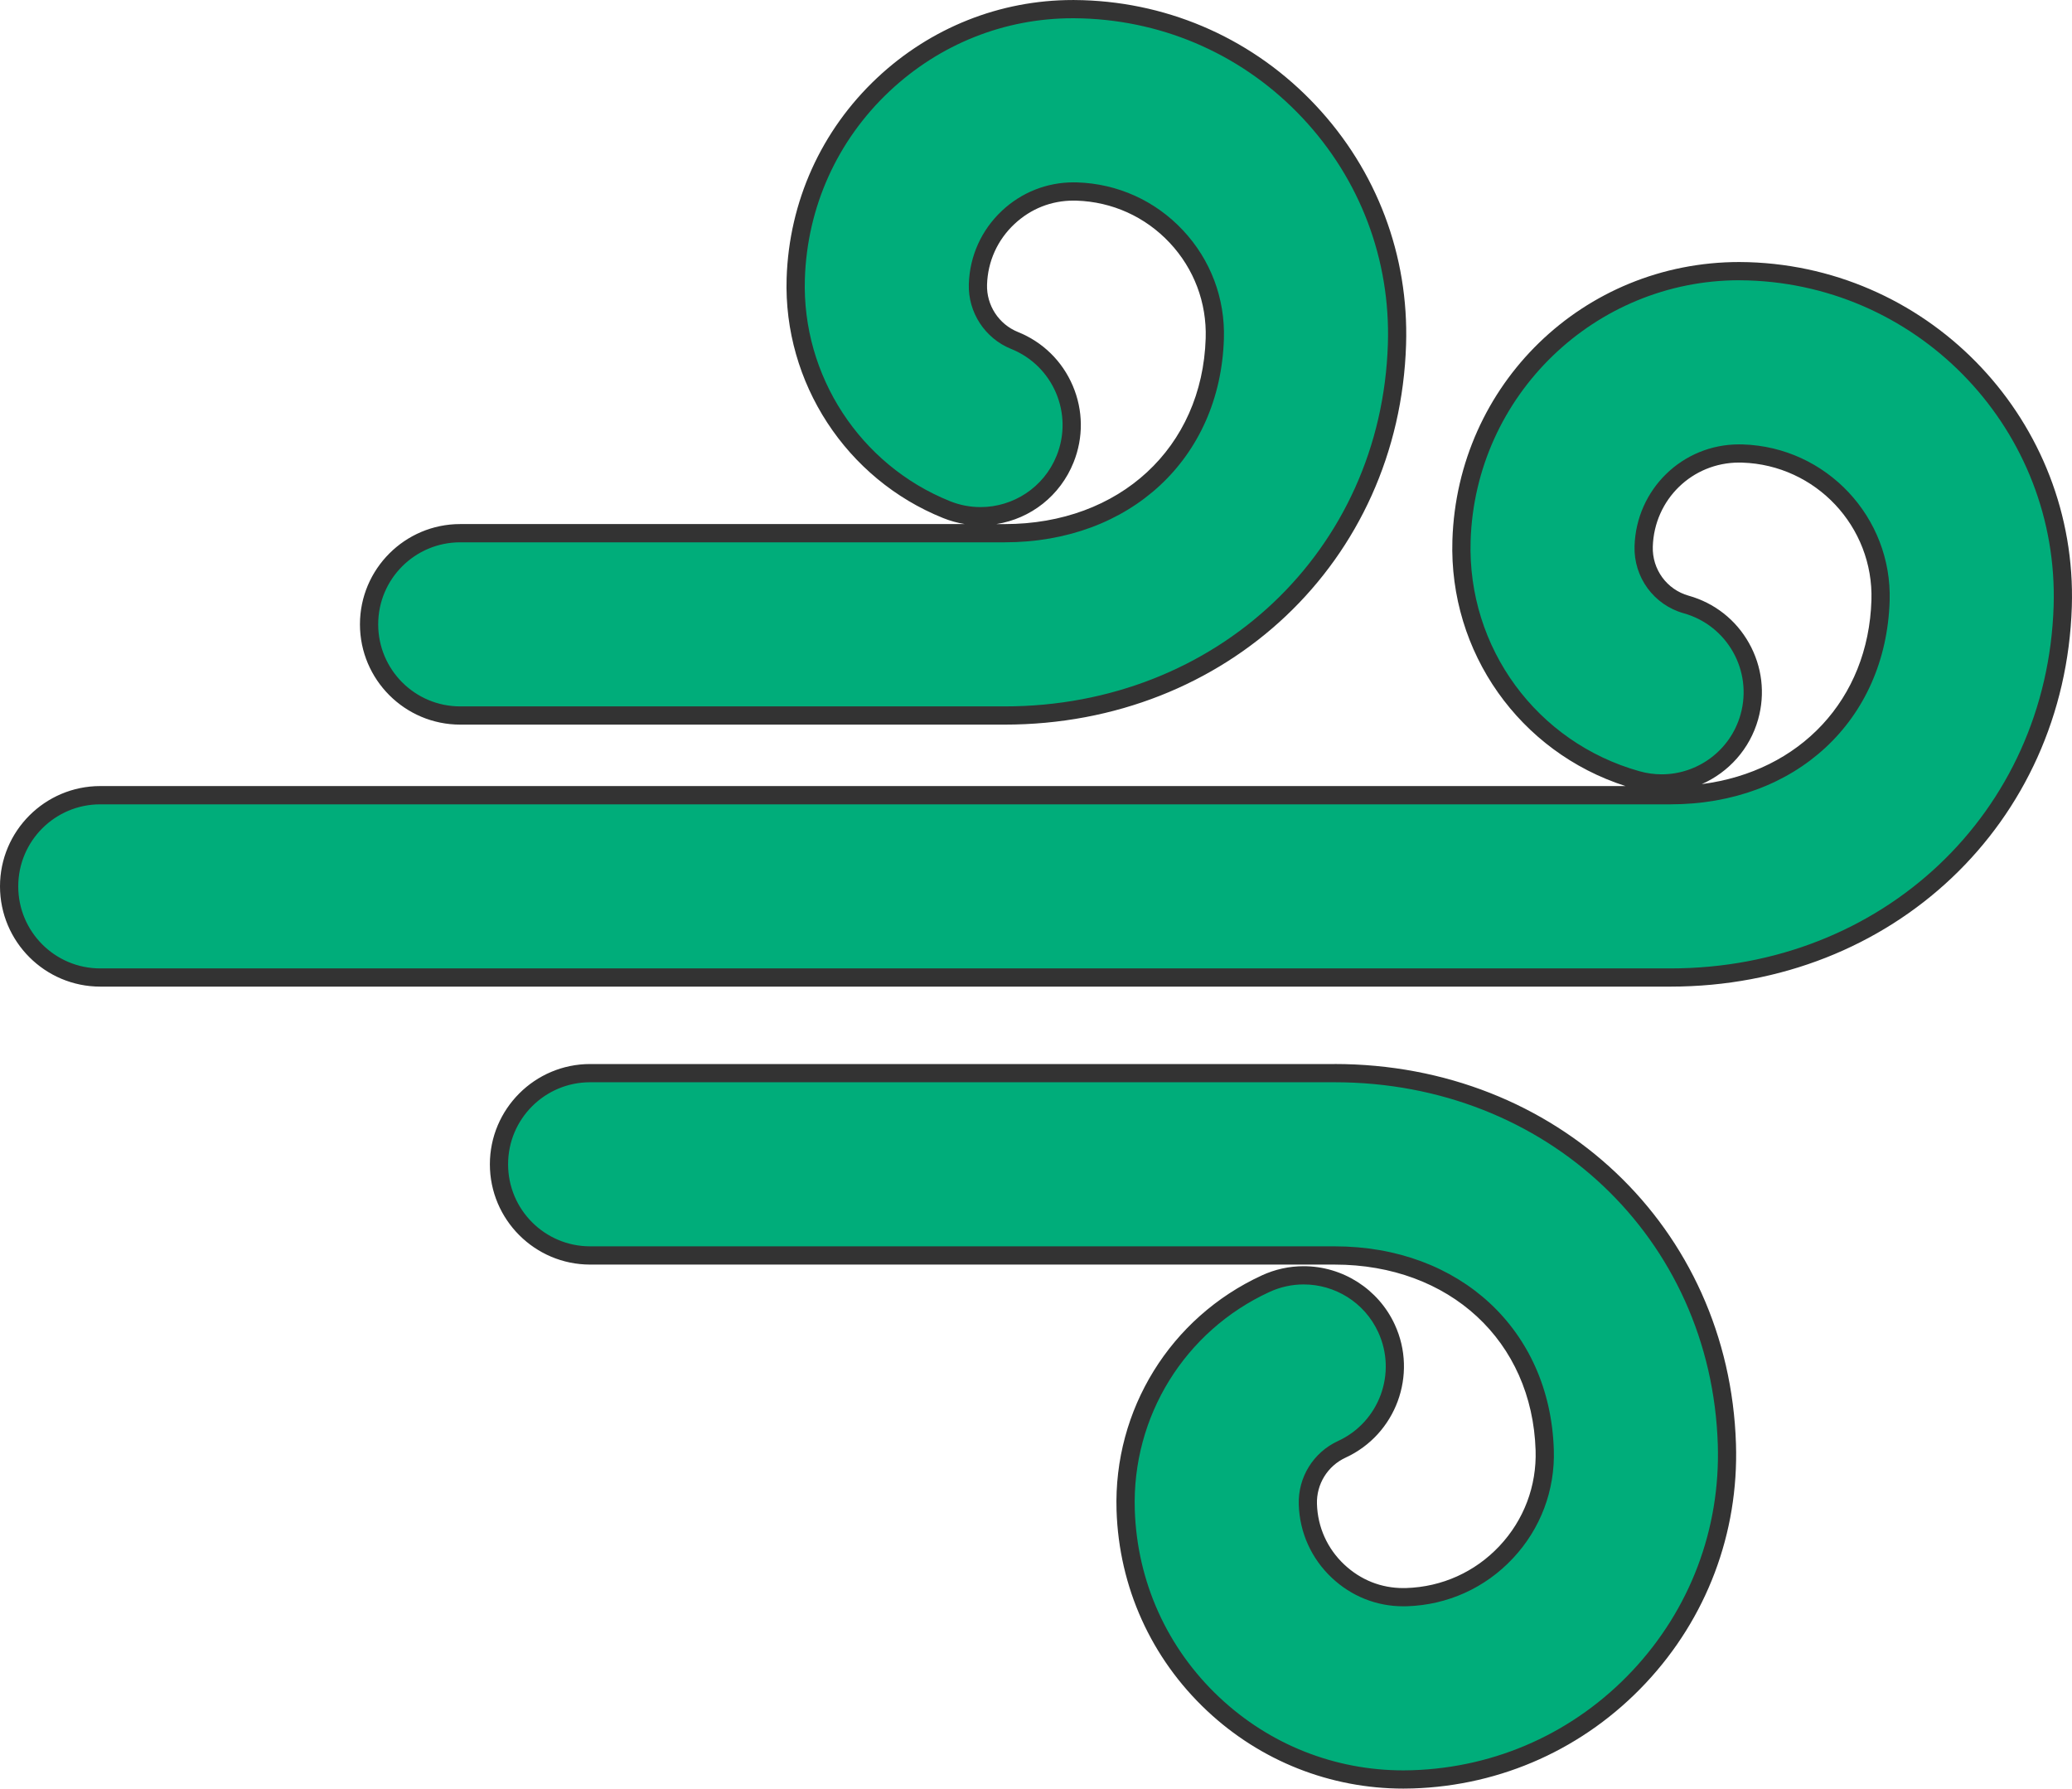
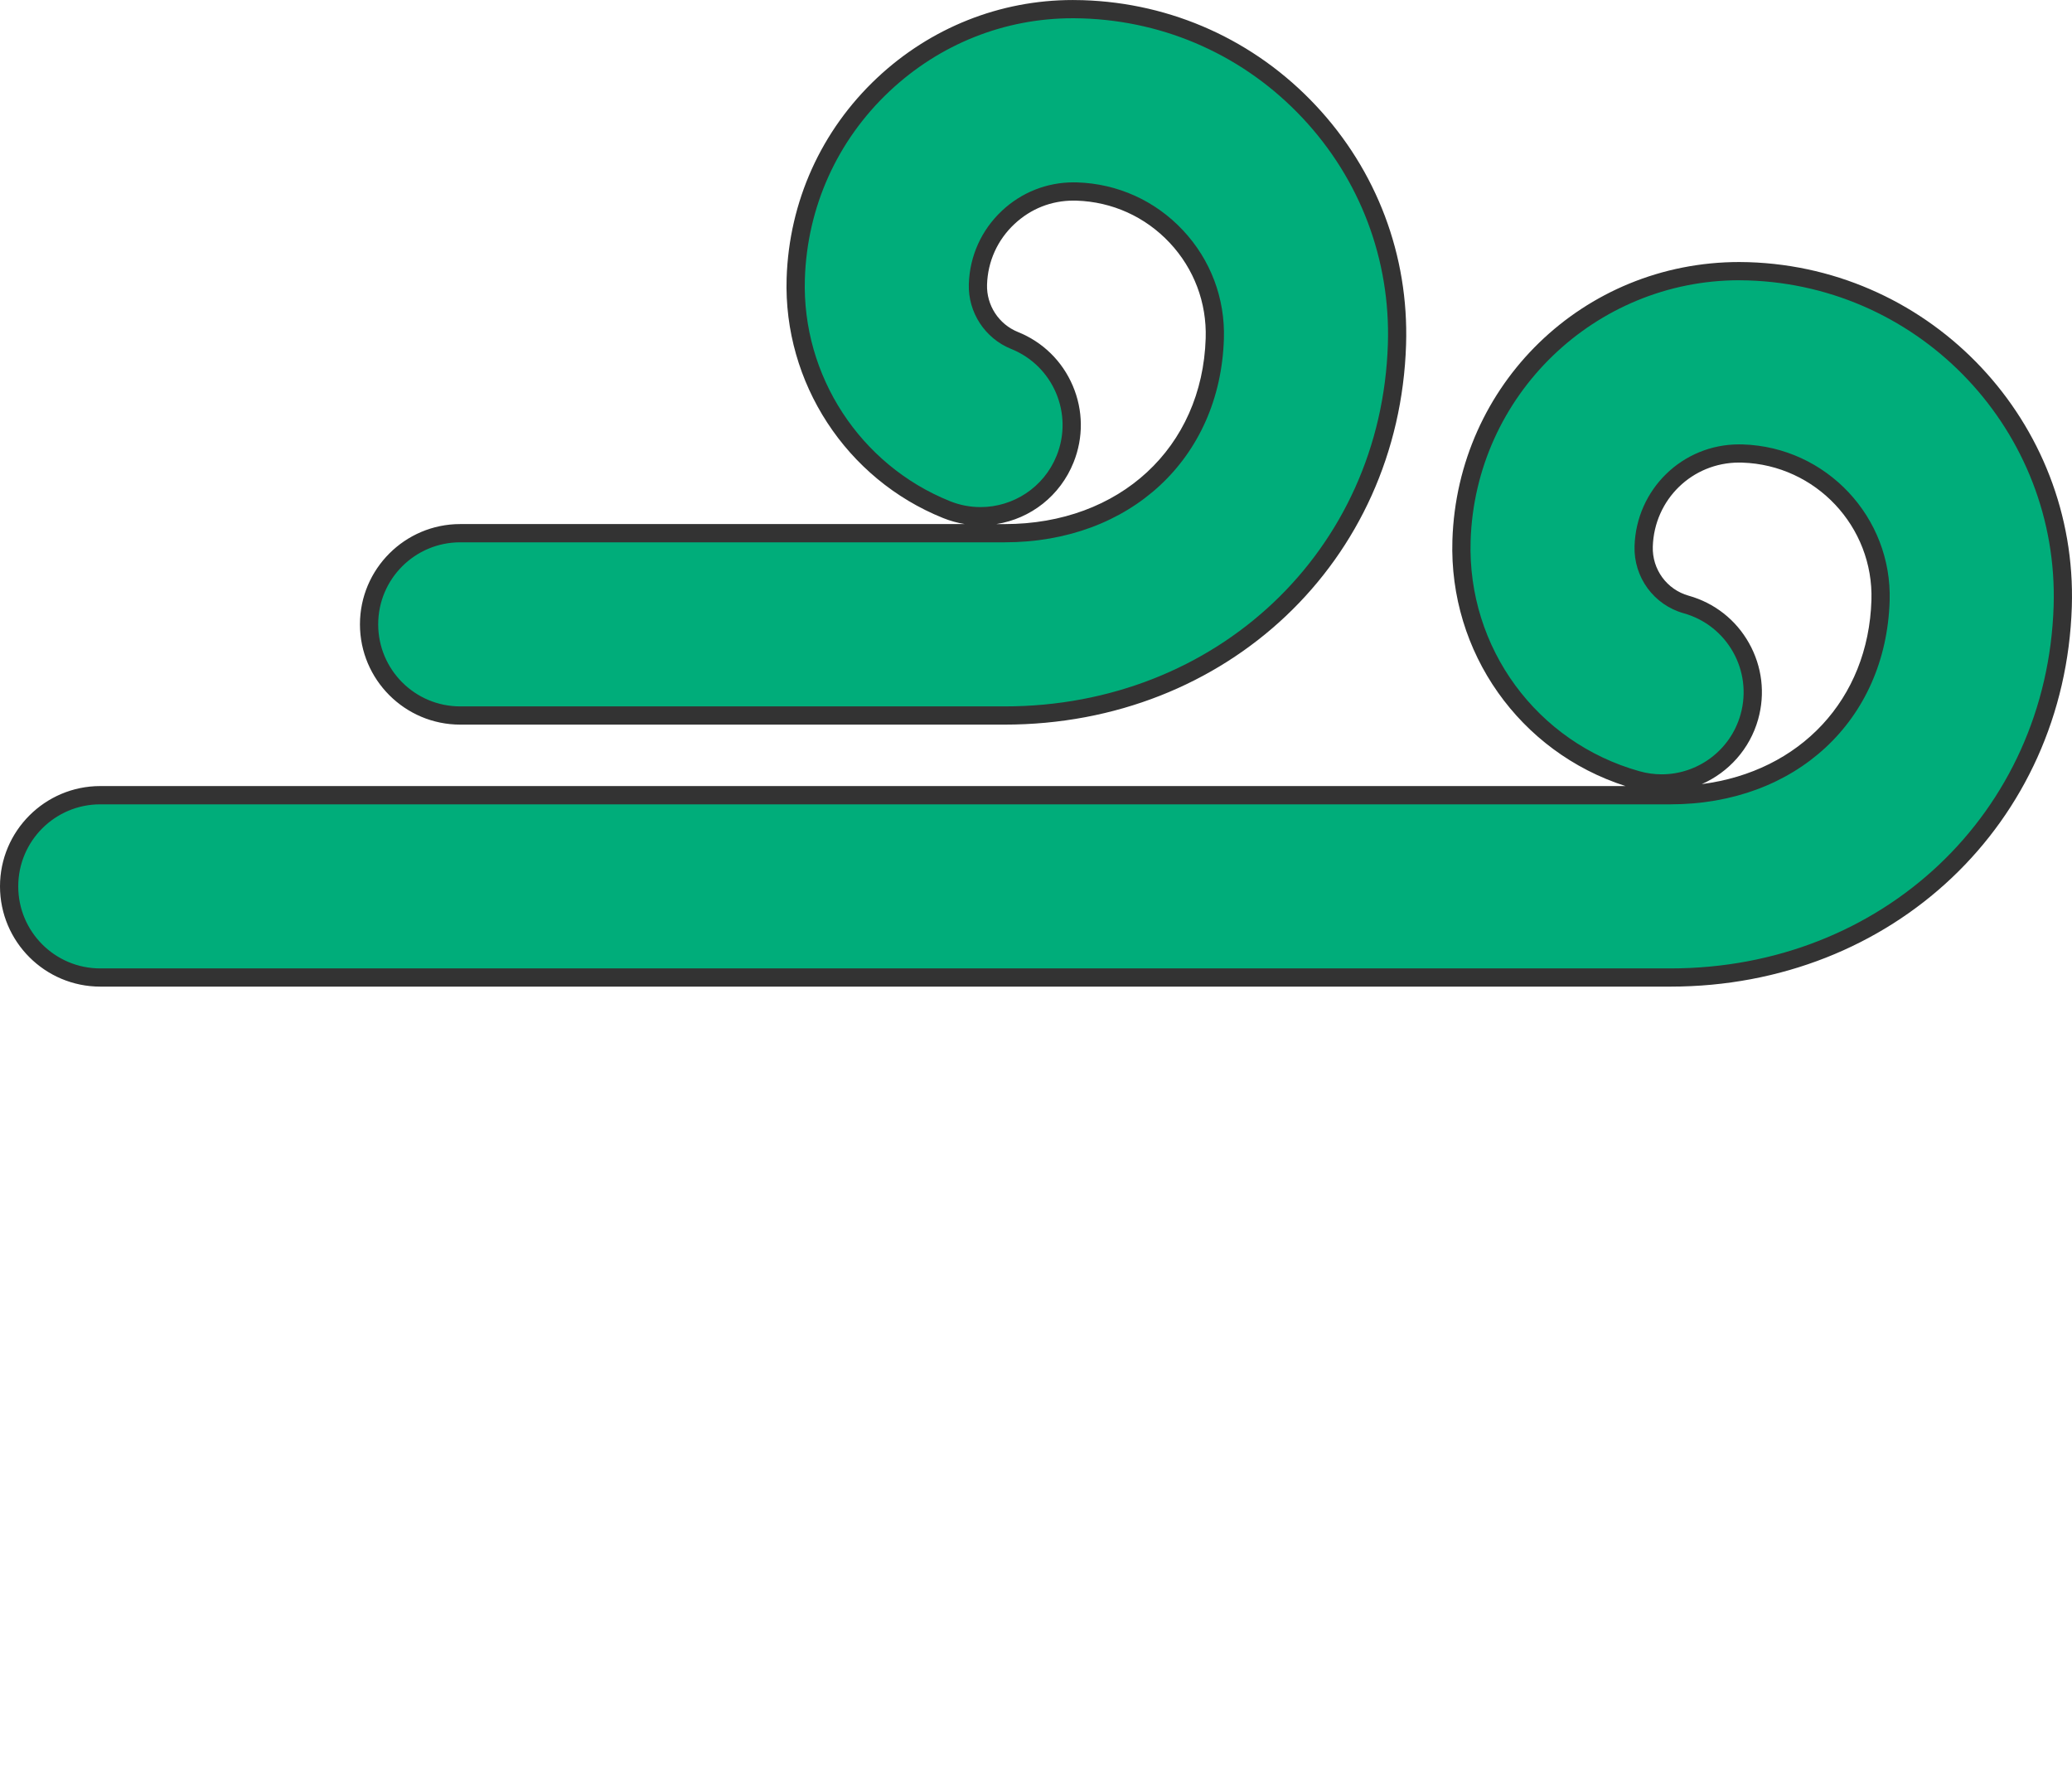
<svg xmlns="http://www.w3.org/2000/svg" id="_レイヤー_2" width="82.799" height="71.457" viewBox="0 0 82.799 71.457">
  <defs>
    <style>.cls-1{fill:#00ad7a;}.cls-2{fill:#333;}</style>
  </defs>
  <g id="_文字">
    <g>
      <g>
        <path class="cls-1" d="m4.006,39.053c-2.008,0-3.642-1.634-3.642-3.642,0-2.008,1.634-3.642,3.642-3.642h62.744c4.801,0,8.254-3.197,8.397-7.775.048-1.519-.5-2.967-1.543-4.079-1.043-1.111-2.454-1.749-3.973-1.797l-.135-.002c-2.074,0-3.75,1.629-3.814,3.71-.034,1.078.665,2.034,1.699,2.324.937.262,1.715.874,2.191,1.722.478.848.595,1.831.332,2.768-.438,1.566-1.879,2.66-3.504,2.66-.332,0-.663-.046-.985-.136-4.269-1.197-7.153-5.13-7.015-9.566.191-6.036,5.068-10.765,11.104-10.765.118,0,.238.002.356.006,7.152.225,12.79,6.229,12.566,13.384-.269,8.455-7.009,14.83-15.679,14.83H4.006Z" />
        <path class="cls-2" d="m69.506,11.197c.115,0,.229.002.344.006,6.954.219,12.433,6.054,12.215,13.009-.261,8.253-6.845,14.477-15.314,14.477H4.006c-1.81,0-3.277-1.467-3.277-3.277s1.467-3.278,3.277-3.278h62.744c5.008,0,8.611-3.343,8.762-8.128.105-3.341-2.527-6.145-5.869-6.251-.049-.002-.097-.002-.146-.002-2.273-0-4.108,1.8-4.179,4.063-.039,1.245.769,2.35,1.965,2.685,1.743.488,2.76,2.297,2.272,4.04-.405,1.446-1.721,2.394-3.153,2.394-.293,0-.591-.04-.886-.123-4.108-1.151-6.883-4.936-6.749-9.204.183-5.81,4.968-10.412,10.74-10.412m0-.728c-6.234,0-11.271,4.883-11.468,11.117-.14,4.477,2.688,8.461,6.918,9.819H4.006c-2.209,0-4.006,1.797-4.006,4.006s1.797,4.006,4.006,4.006h62.744c8.872,0,15.768-6.527,16.042-15.182.231-7.356-5.565-13.528-12.92-13.76-.121-.004-.244-.006-.367-.006h0Zm-1.503,20.858c1.075-.473,1.923-1.409,2.253-2.589.289-1.03.159-2.111-.365-3.044-.524-.933-1.381-1.605-2.411-1.894-.873-.245-1.462-1.051-1.434-1.961.059-1.883,1.575-3.358,3.451-3.358l.121.002c2.941.093,5.258,2.56,5.165,5.5-.125,3.962-2.851,6.841-6.781,7.344h0Z" />
      </g>
      <g>
        <path class="cls-1" d="m18.39,28.585c-2.008,0-3.642-1.634-3.642-3.642,0-2.008,1.634-3.642,3.642-3.642h21.757c4.801,0,8.254-3.197,8.396-7.774.049-1.522-.498-2.972-1.541-4.081-1.041-1.11-2.452-1.748-3.975-1.796l-.122-.001c-.977,0-1.907.368-2.62,1.038-.746.701-1.175,1.65-1.207,2.672-.03.978.558,1.878,1.463,2.243.902.363,1.61,1.056,1.992,1.95.381.895.392,1.885.028,2.787-.558,1.387-1.884,2.284-3.38,2.284-.466,0-.922-.088-1.357-.263-3.731-1.5-6.153-5.209-6.026-9.23.094-2.968,1.338-5.722,3.502-7.752,2.067-1.943,4.756-3.013,7.569-3.013.13,0,.259.002.389.007,3.466.109,6.682,1.562,9.055,4.09,2.373,2.527,3.62,5.829,3.512,9.295-.267,8.454-7.006,14.829-15.678,14.829h-21.757Z" />
-         <path class="cls-2" d="m42.869.728c.126,0,.251.002.377.007,3.369.106,6.495,1.518,8.802,3.975,2.307,2.457,3.519,5.666,3.413,9.035-.26,8.253-6.843,14.476-15.314,14.476h-21.756c-1.81,0-3.278-1.467-3.278-3.278s1.467-3.277,3.278-3.277h21.756c5.008,0,8.611-3.342,8.761-8.128.051-1.619-.531-3.161-1.639-4.341-1.108-1.181-2.61-1.859-4.229-1.91-.045-.001-.089-.002-.134-.002-1.077,0-2.085.401-2.869,1.136-.817.767-1.287,1.806-1.322,2.927-.036,1.129.644,2.171,1.691,2.592,1.679.675,2.494,2.584,1.818,4.264-.514,1.279-1.743,2.055-3.042,2.055-.407,0-.821-.076-1.221-.237-3.59-1.443-5.92-5.012-5.798-8.88.091-2.87,1.293-5.533,3.386-7.499,2.001-1.879,4.583-2.914,7.319-2.914m0-.728h0c-2.906 0-5.682,1.105-7.818,3.111-2.234,2.098-3.518,4.941-3.616,8.006-.131,4.173,2.382,8.023,6.255,9.579.281.113.571.193.865.24h-20.164c-2.209,0-4.006,1.797-4.006,4.006s1.797,4.006,4.006,4.006h21.756c8.873,0,15.769-6.527,16.042-15.182.112-3.563-1.17-6.957-3.61-9.556C50.139,1.612,46.832.119,43.269.007c-.132-.005-.266-.007-.4-.007h0Zm-3.052,20.937c1.378-.217,2.551-1.136,3.084-2.463.399-.993.388-2.082-.032-3.066-.42-.984-1.198-1.746-2.19-2.145-.765-.308-1.261-1.068-1.235-1.893.029-.926.416-1.784,1.092-2.418.655-.614,1.474-.939,2.371-.939l.111.002c1.424.045,2.746.642,3.721,1.68.975,1.038,1.488,2.395,1.442,3.82-.137,4.37-3.44,7.422-8.033,7.422h-.331Z" />
+         <path class="cls-2" d="m42.869.728c.126,0,.251.002.377.007,3.369.106,6.495,1.518,8.802,3.975,2.307,2.457,3.519,5.666,3.413,9.035-.26,8.253-6.843,14.476-15.314,14.476h-21.756c-1.81,0-3.278-1.467-3.278-3.278s1.467-3.277,3.278-3.277h21.756c5.008,0,8.611-3.342,8.761-8.128.051-1.619-.531-3.161-1.639-4.341-1.108-1.181-2.61-1.859-4.229-1.91-.045-.001-.089-.002-.134-.002-1.077,0-2.085.401-2.869,1.136-.817.767-1.287,1.806-1.322,2.927-.036,1.129.644,2.171,1.691,2.592,1.679.675,2.494,2.584,1.818,4.264-.514,1.279-1.743,2.055-3.042,2.055-.407,0-.821-.076-1.221-.237-3.59-1.443-5.92-5.012-5.798-8.88.091-2.87,1.293-5.533,3.386-7.499,2.001-1.879,4.583-2.914,7.319-2.914m0-.728h0c-2.906 0-5.682,1.105-7.818,3.111-2.234,2.098-3.518,4.941-3.616,8.006-.131,4.173,2.382,8.023,6.255,9.579.281.113.571.193.865.24h-20.164c-2.209,0-4.006,1.797-4.006,4.006s1.797,4.006,4.006,4.006h21.756c8.873,0,15.769-6.527,16.042-15.182.112-3.563-1.17-6.957-3.61-9.556C50.139,1.612,46.832.119,43.269.007h0Zm-3.052,20.937c1.378-.217,2.551-1.136,3.084-2.463.399-.993.388-2.082-.032-3.066-.42-.984-1.198-1.746-2.19-2.145-.765-.308-1.261-1.068-1.235-1.893.029-.926.416-1.784,1.092-2.418.655-.614,1.474-.939,2.371-.939l.111.002c1.424.045,2.746.642,3.721,1.68.975,1.038,1.488,2.395,1.442,3.82-.137,4.37-3.44,7.422-8.033,7.422h-.331Z" />
      </g>
      <g>
-         <path class="cls-1" d="m56.082,71.093c-2.831,0-5.529-1.07-7.598-3.012-2.163-2.031-3.407-4.785-3.502-7.752-.121-3.873,2.073-7.422,5.593-9.043.481-.223.993-.335,1.521-.335,1.418,0,2.717.832,3.311,2.119.407.883.445,1.873.108,2.785s-1.009,1.639-1.893,2.046c-.855.395-1.389,1.257-1.358,2.198.032,1.024.46,1.973,1.206,2.673.724.679,1.625,1.038,2.606,1.038l.135-.002c1.523-.048,2.935-.686,3.977-1.795s1.589-2.558,1.541-4.081c-.144-4.578-3.597-7.775-8.397-7.775h-29.749c-2.008,0-3.642-1.634-3.642-3.642,0-2.008,1.634-3.642,3.642-3.642h29.749c8.672,0,15.411,6.375,15.678,14.83.109,3.465-1.138,6.767-3.511,9.294-2.373,2.528-5.59,3.98-9.057,4.089-.119.004-.239.006-.359.006Z" />
-         <path class="cls-2" d="m53.331,43.237c8.47,0,15.054,6.224,15.314,14.476.106,3.369-1.106,6.577-3.413,9.034s-5.433,3.869-8.802,3.975c-.116.004-.232.006-.348.006-2.742,0-5.34-1.027-7.349-2.913-2.093-1.965-3.295-4.628-3.386-7.498-.117-3.726,1.994-7.141,5.38-8.701.444-.205.91-.302,1.369-.302,1.24,0,2.426.707,2.979,1.907.758,1.644.038,3.591-1.605,4.348-.989.455-1.605,1.452-1.57,2.54.035,1.12.504,2.159,1.322,2.927.78.734,1.781,1.137,2.856,1.137.049,0,.098-.001.146-.002,1.619-.051,3.121-.729,4.229-1.91,1.109-1.18,1.691-2.722,1.639-4.341-.15-4.786-3.753-8.128-8.761-8.128h-29.749c-1.81,0-3.278-1.467-3.278-3.278,0-1.81,1.467-3.277,3.278-3.277h29.749m0-.728h-29.749c-2.209,0-4.006,1.797-4.006,4.006s1.797,4.006,4.006,4.006h29.749c4.593,0,7.896,3.052,8.033,7.422.045,1.425-.467,2.781-1.442,3.819-.975,1.039-2.297,1.636-3.722,1.681l-.123.002c-.888,0-1.704-.325-2.358-.939-.676-.634-1.064-1.493-1.092-2.418-.026-.795.425-1.523,1.147-1.856,2.006-.925,2.887-3.309,1.962-5.315-.652-1.416-2.081-2.331-3.641-2.331-.58,0-1.144.124-1.674.369-3.652,1.682-5.929,5.366-5.803,9.385.097,3.065,1.381,5.908,3.616,8.006,2.136,2.006,4.923,3.11,7.847,3.11.124,0,.248-.002.372-.006,3.562-.112,6.868-1.605,9.308-4.204,2.44-2.599,3.722-5.992,3.61-9.556-.272-8.655-7.169-15.182-16.042-15.182h0Z" />
-       </g>
+         </g>
    </g>
  </g>
</svg>